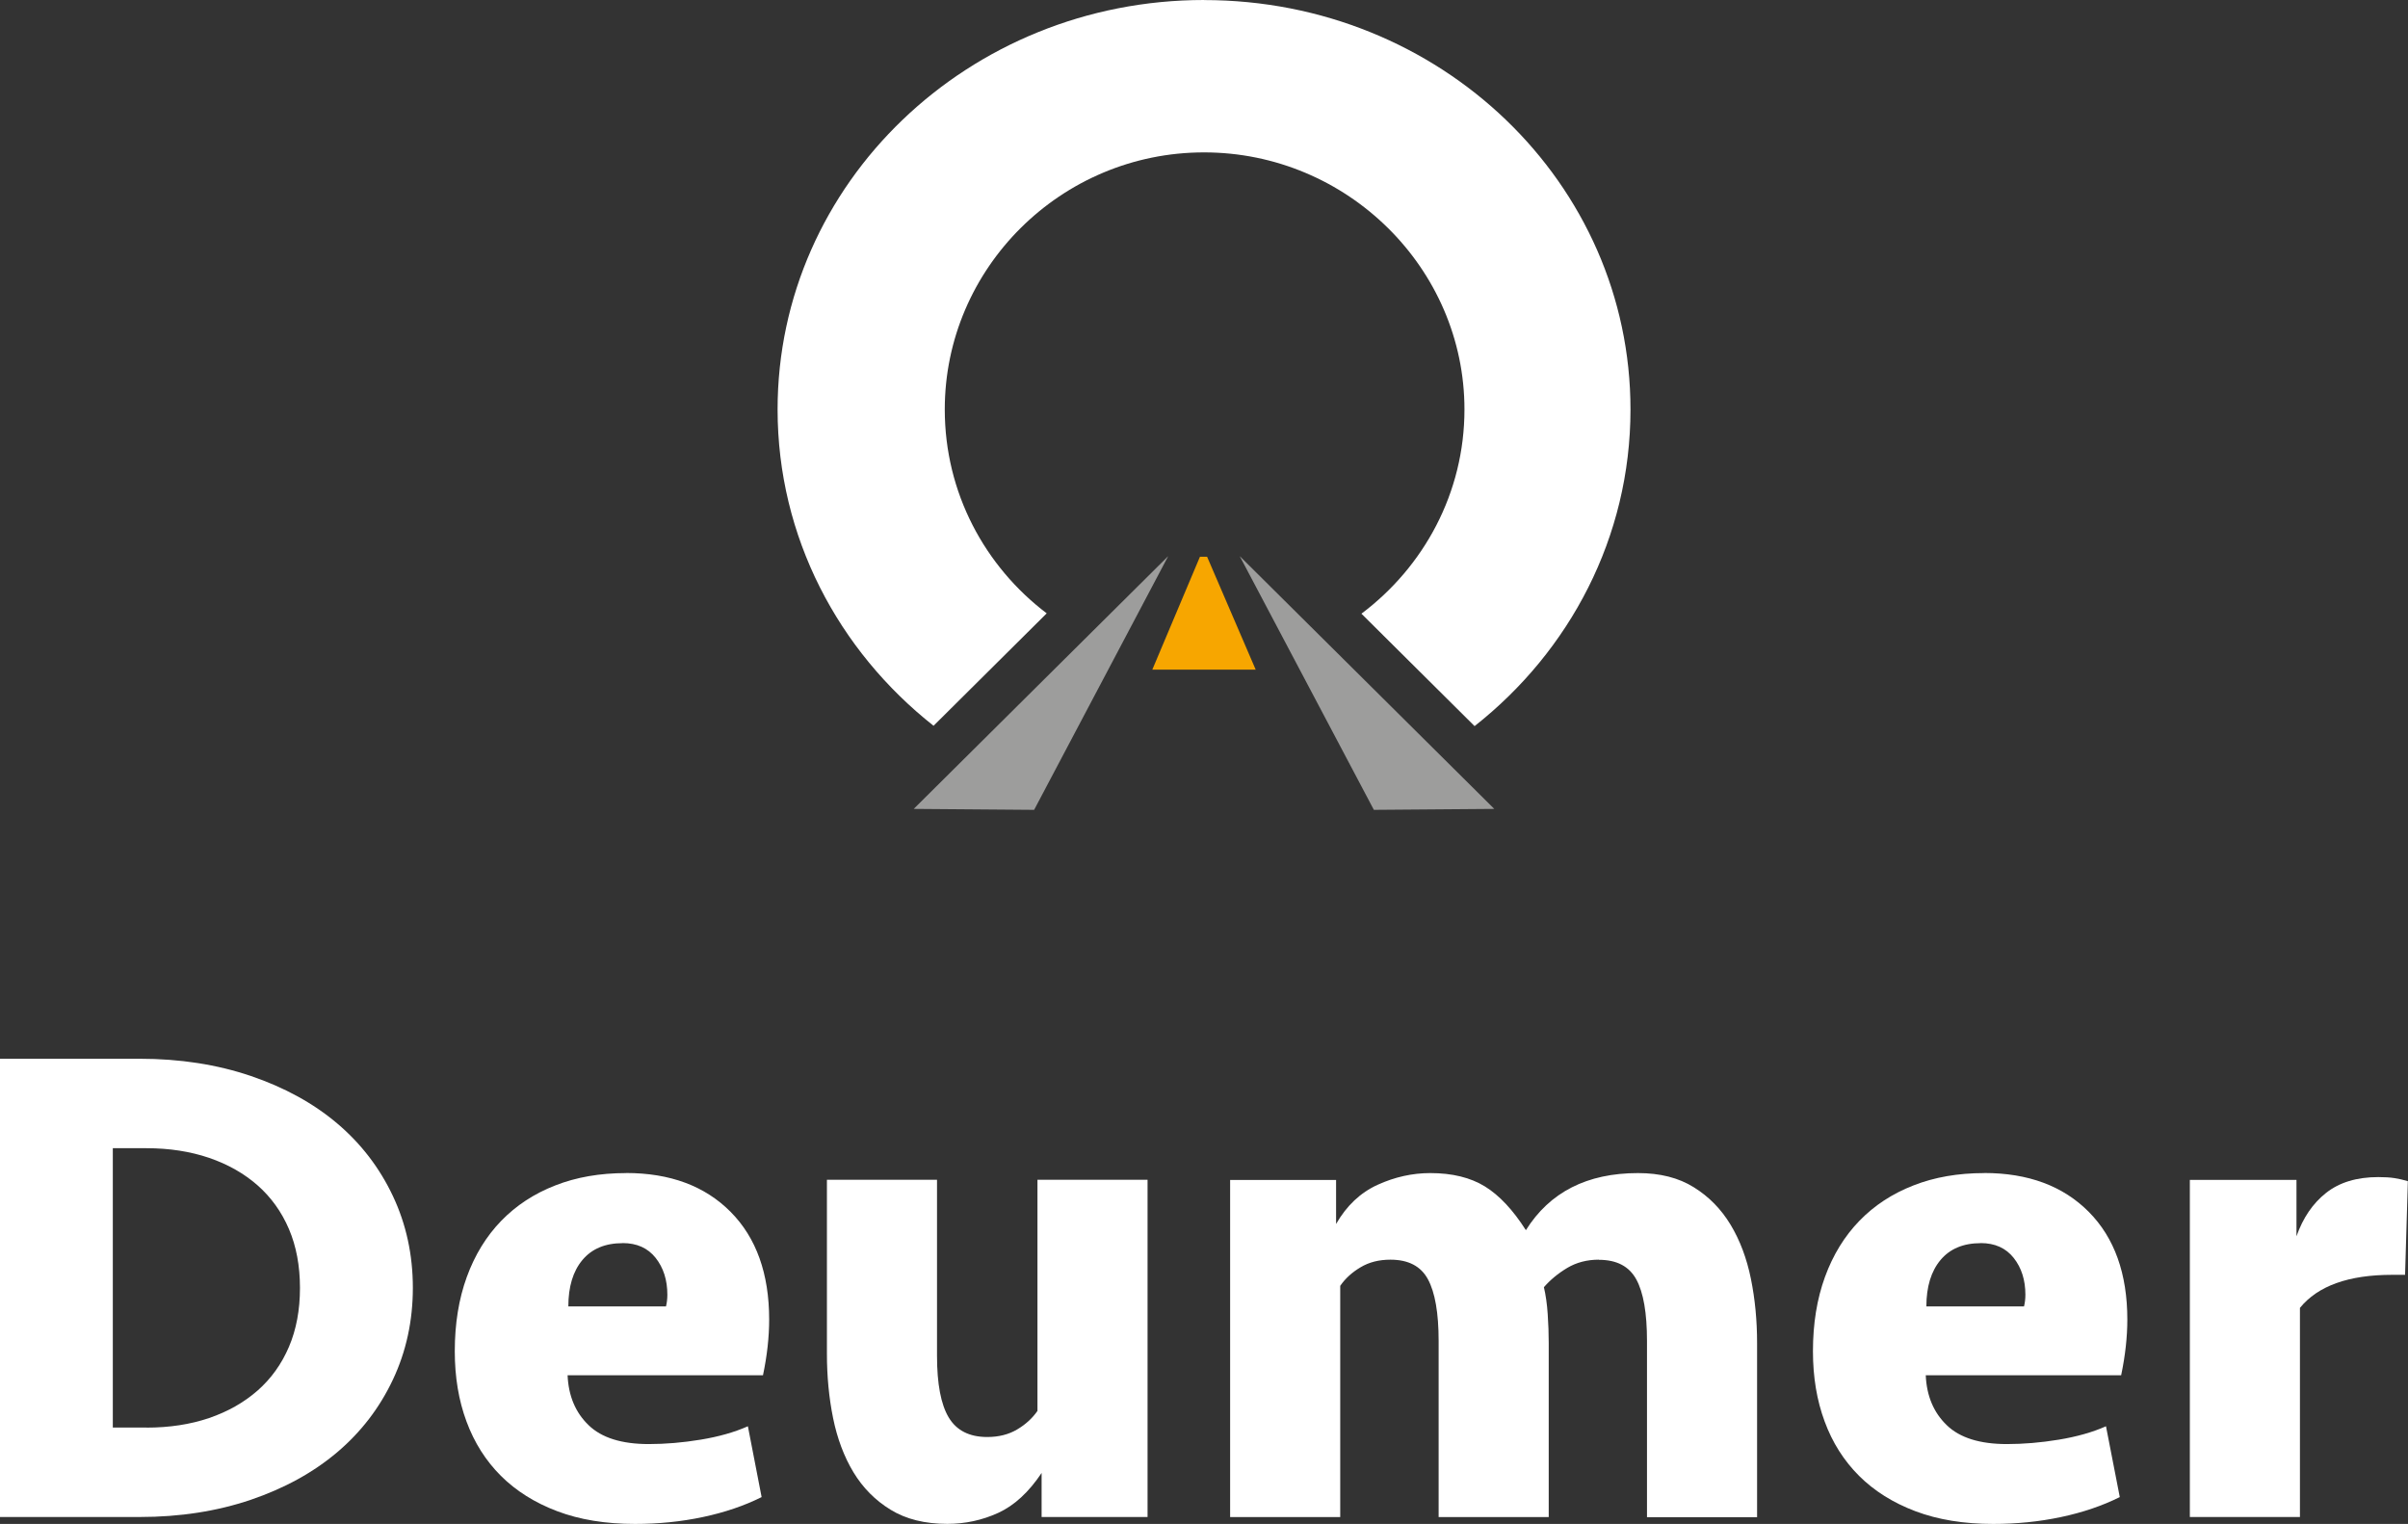
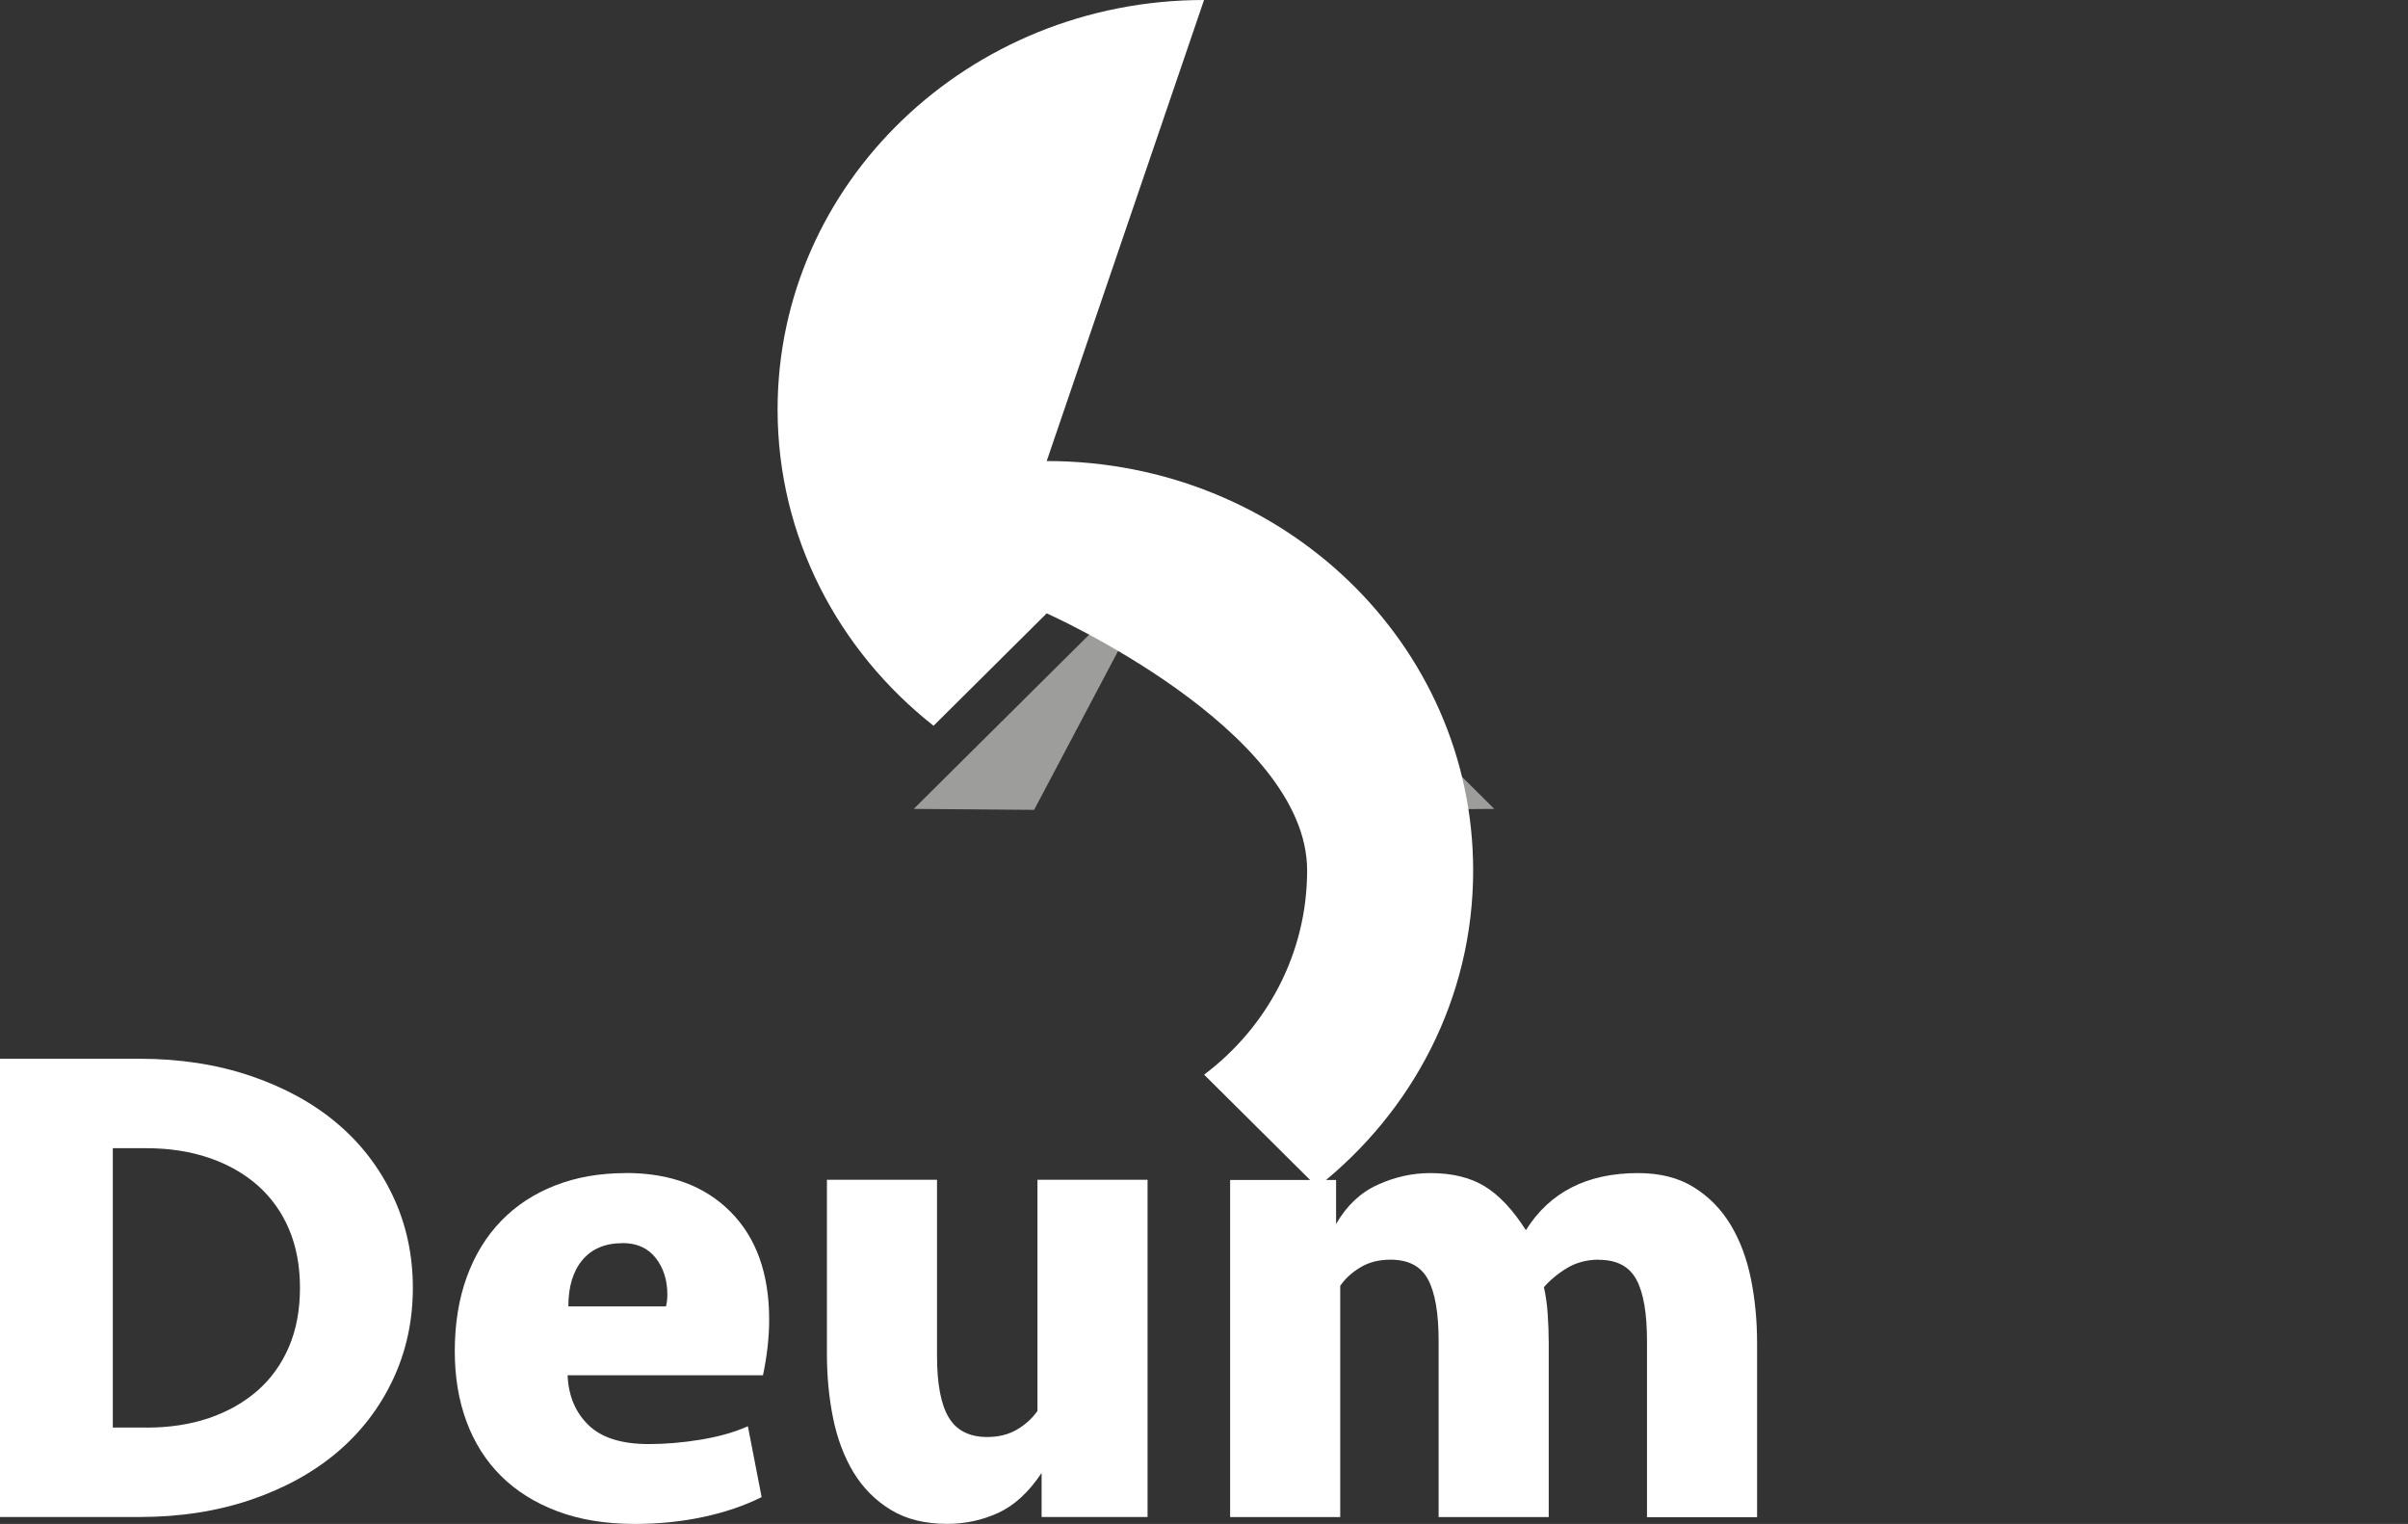
<svg xmlns="http://www.w3.org/2000/svg" id="Calque_2" data-name="Calque 2" viewBox="0 0 354.33 224.21">
  <rect x="0" y="0" width="354.33" height="224.21" fill="#333333" stroke="none" />
  <defs>
    <style>
      .cls-1 {
        fill: #fff;
      }

      .cls-2 {
        fill: #f7a600;
      }

      .cls-3 {
        fill: #9d9d9c;
      }
    </style>
  </defs>
  <g id="Calque_1-2" data-name="Calque 1">
    <g>
      <path class="cls-1" d="M21.56,210.04c3.37,0,6.44-.47,9.21-1.41,2.77-.95,5.15-2.3,7.14-4.05,1.99-1.75,3.53-3.9,4.61-6.43,1.08-2.53,1.62-5.42,1.62-8.66s-.54-6.13-1.62-8.66c-1.08-2.53-2.62-4.67-4.61-6.43-1.99-1.75-4.37-3.1-7.14-4.05-2.77-.94-5.84-1.42-9.21-1.42h-4.96v41.1h4.96ZM0,155.77h20.55c5.94,0,11.39.85,16.35,2.53,4.96,1.69,9.2,4.01,12.71,6.98,3.51,2.97,6.24,6.53,8.2,10.68,1.96,4.15,2.94,8.66,2.94,13.51s-.98,9.37-2.94,13.52c-1.96,4.15-4.69,7.71-8.2,10.68-3.51,2.97-7.75,5.3-12.71,6.99-4.96,1.68-10.41,2.53-16.35,2.53H0v-67.43Z" />
      <path class="cls-1" d="M91.62,182.9c-2.57,0-4.54.83-5.92,2.48-1.38,1.65-2.07,3.93-2.07,6.83h14.37c.13-.54.2-1.11.2-1.72,0-2.16-.57-3.96-1.72-5.42-1.15-1.45-2.77-2.18-4.86-2.18M92.12,172.58c6.48,0,11.61,1.91,15.39,5.72,3.78,3.81,5.67,9.1,5.67,15.84,0,2.56-.3,5.3-.91,8.2h-28.75c.13,3.04,1.16,5.48,3.09,7.34,1.92,1.86,4.87,2.78,8.86,2.78,2.43,0,4.98-.21,7.64-.65,2.67-.44,4.98-1.1,6.94-1.97l2.02,10.42c-2.56,1.28-5.45,2.26-8.66,2.94-3.21.68-6.53,1.01-9.97,1.01-4.32,0-8.14-.62-11.44-1.87-3.31-1.25-6.07-2.99-8.3-5.21-2.23-2.23-3.91-4.89-5.06-8-1.15-3.1-1.72-6.54-1.72-10.33,0-4.05.59-7.69,1.77-10.93,1.18-3.24,2.87-5.99,5.06-8.25,2.19-2.26,4.84-4,7.95-5.21,3.1-1.22,6.58-1.82,10.43-1.82" />
      <path class="cls-1" d="M168.86,173.59v49.6h-15.59v-6.48c-1.89,2.83-4.02,4.79-6.38,5.87-2.36,1.08-4.86,1.62-7.49,1.62-3.31,0-6.09-.69-8.35-2.08-2.26-1.38-4.08-3.22-5.47-5.52-1.38-2.29-2.38-4.95-2.99-7.95-.61-3-.91-6.16-.91-9.47v-25.61h16.2v25.91c0,4.12.57,7.14,1.72,9.06s3.04,2.88,5.67,2.88c1.69,0,3.15-.37,4.4-1.11,1.25-.74,2.24-1.65,2.99-2.73v-34.01h16.2Z" />
      <path class="cls-1" d="M235.28,185.33c-1.76,0-3.31.41-4.66,1.21-1.35.81-2.5,1.76-3.44,2.84.27,1.15.46,2.46.56,3.95.1,1.48.15,2.9.15,4.25v25.62h-16.2v-25.92c0-4.11-.53-7.14-1.57-9.06-1.04-1.93-2.88-2.89-5.52-2.89-1.69,0-3.15.37-4.4,1.12-1.25.74-2.25,1.65-2.99,2.73v34.02h-16.2v-49.6h15.59v6.48c1.55-2.7,3.59-4.62,6.12-5.77,2.53-1.15,5.11-1.72,7.74-1.72,3.24,0,5.92.66,8.05,1.97,2.13,1.32,4.13,3.46,6.02,6.43,3.51-5.6,9.01-8.4,16.5-8.4,3.24,0,5.97.69,8.2,2.08,2.23,1.38,4.03,3.22,5.42,5.52,1.38,2.29,2.38,4.95,2.99,7.95.61,3,.91,6.16.91,9.46v25.62h-16.2v-25.92c0-4.11-.52-7.14-1.57-9.06-1.05-1.93-2.88-2.89-5.52-2.89" />
-       <path class="cls-1" d="M291.46,182.9c-2.56,0-4.54.83-5.92,2.48-1.38,1.65-2.08,3.93-2.08,6.83h14.37c.13-.54.2-1.11.2-1.72,0-2.16-.57-3.96-1.72-5.42-1.15-1.45-2.77-2.18-4.86-2.18M291.97,172.58c6.48,0,11.61,1.91,15.39,5.72,3.78,3.81,5.67,9.1,5.67,15.84,0,2.56-.3,5.3-.91,8.2h-28.75c.13,3.04,1.16,5.48,3.09,7.34,1.92,1.86,4.87,2.78,8.86,2.78,2.43,0,4.97-.21,7.64-.65,2.66-.44,4.98-1.1,6.93-1.97l2.03,10.42c-2.57,1.28-5.45,2.26-8.66,2.94-3.21.68-6.53,1.01-9.97,1.01-4.32,0-8.13-.62-11.44-1.87-3.31-1.25-6.07-2.99-8.3-5.21-2.23-2.23-3.92-4.89-5.06-8-1.15-3.1-1.72-6.54-1.72-10.33,0-4.05.59-7.69,1.77-10.93,1.18-3.24,2.87-5.99,5.06-8.25,2.19-2.26,4.84-4,7.95-5.21,3.1-1.22,6.58-1.82,10.43-1.82" />
-       <path class="cls-1" d="M353.92,187.56h-1.92c-6.41,0-10.93,1.62-13.57,4.86v30.77h-16.2v-49.6h15.69v8.3c.95-2.7,2.39-4.83,4.35-6.38,1.96-1.55,4.52-2.33,7.69-2.33.94,0,1.74.05,2.38.15.64.1,1.3.25,1.97.45l-.41,13.77Z" />
    </g>
    <polygon class="cls-3" points="152.17 119.15 171.9 81.82 134.45 119.01 152.17 119.15" />
    <polygon class="cls-3" points="202.16 119.15 219.88 119.01 182.42 81.82 202.16 119.15" />
-     <path class="cls-1" d="M177.17,0c-34.64,0-62.75,26.94-62.75,60.24,0,18.77,8.95,35.5,22.95,46.54l16.65-16.54c-9.1-6.9-15-17.74-15-30,0-20.75,17.07-37.82,38.15-37.82s38.32,17.07,38.32,37.82c0,12.29-5.98,23.15-15.16,30.05l16.65,16.54c14.01-11.04,22.94-27.79,22.94-46.58,0-33.3-27.94-60.24-62.75-60.24" />
-     <polygon class="cls-2" points="169.56 98.52 184.77 98.52 177.62 81.91 176.57 81.91 169.56 98.52" />
+     <path class="cls-1" d="M177.17,0c-34.64,0-62.75,26.94-62.75,60.24,0,18.77,8.95,35.5,22.95,46.54l16.65-16.54s38.32,17.07,38.32,37.82c0,12.29-5.98,23.15-15.16,30.05l16.65,16.54c14.01-11.04,22.94-27.79,22.94-46.58,0-33.3-27.94-60.24-62.75-60.24" />
  </g>
</svg>